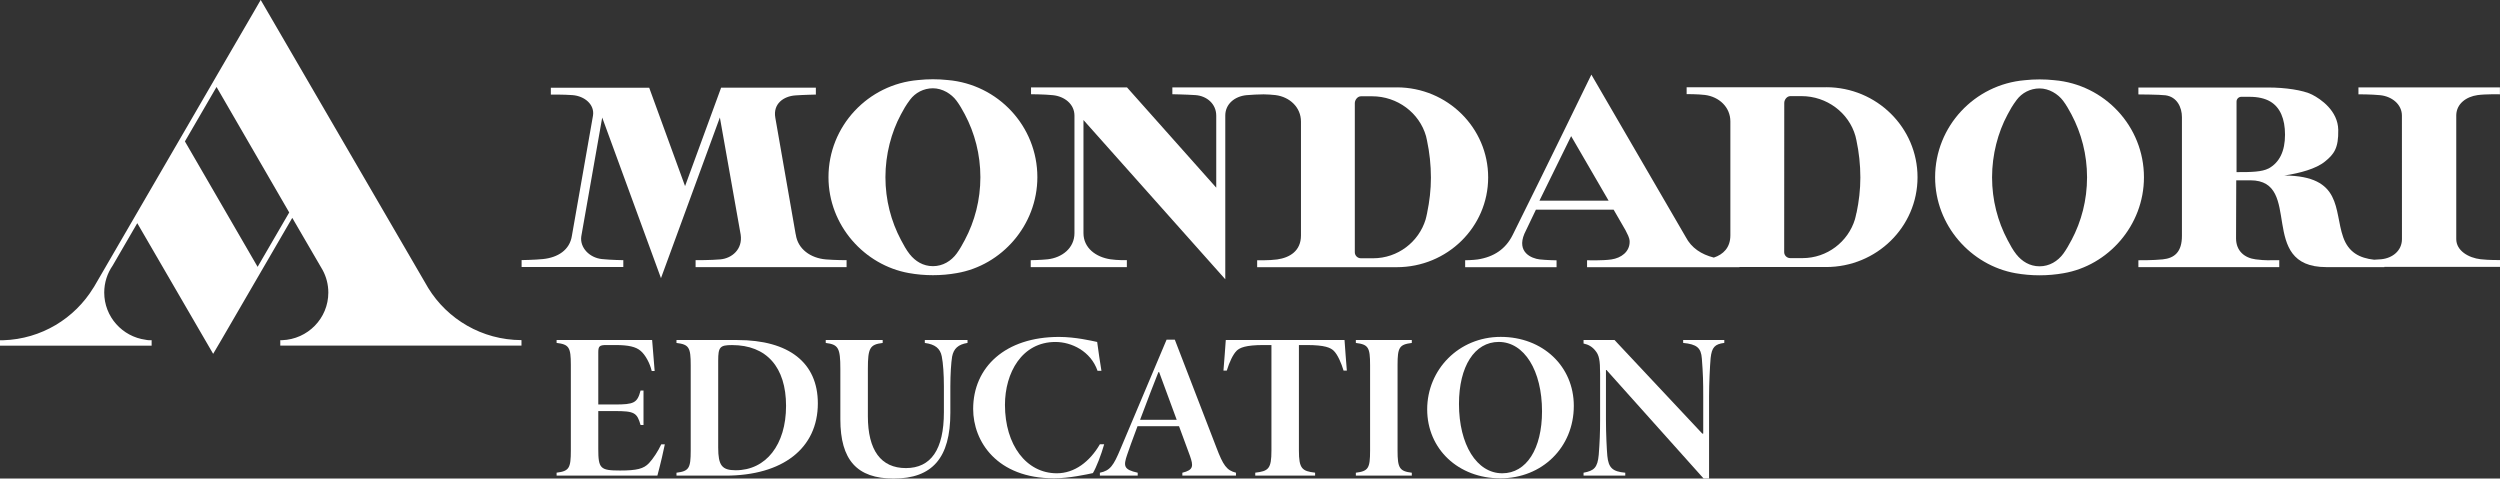
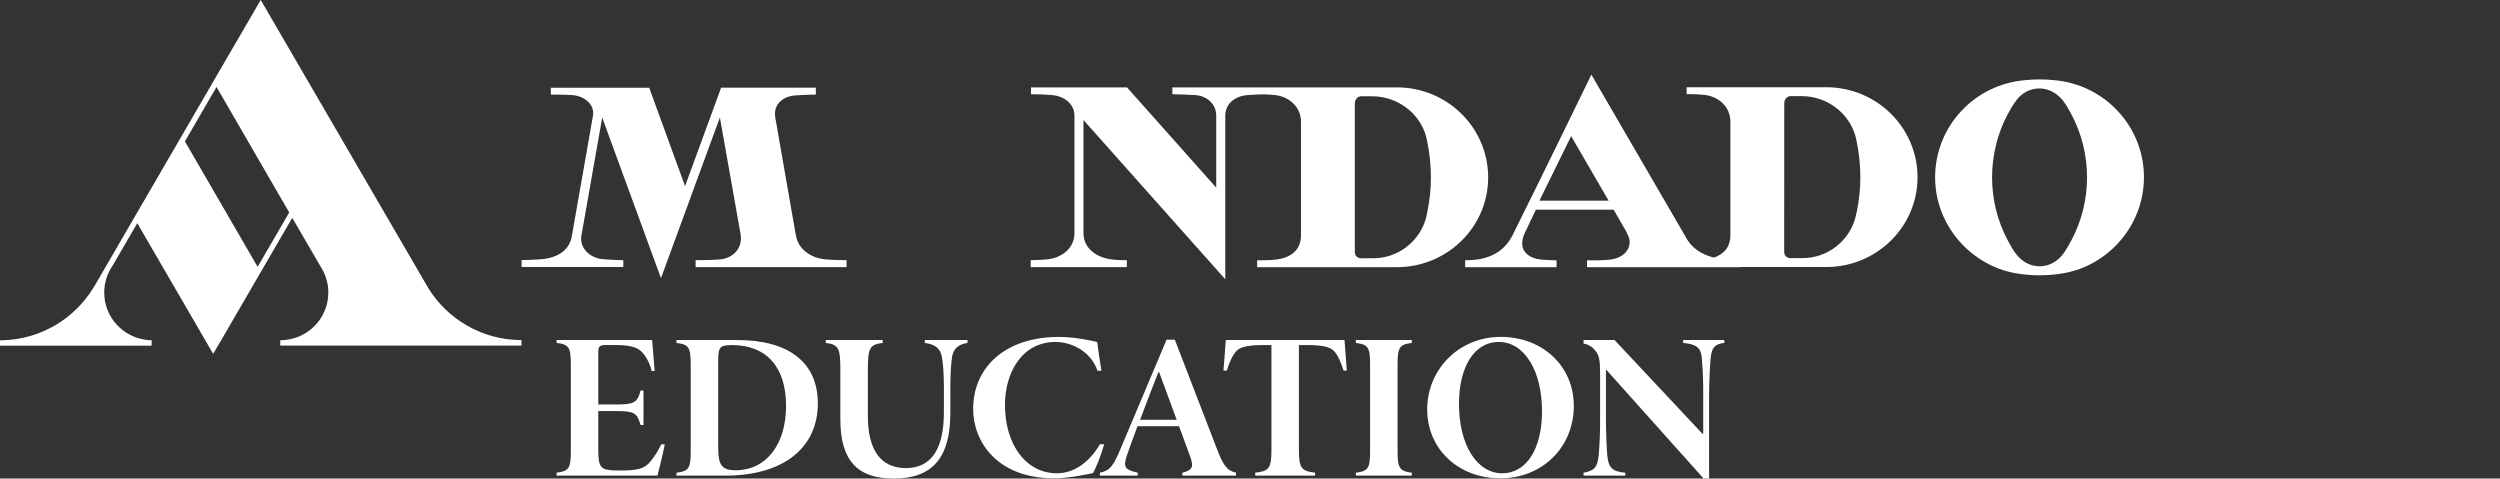
<svg xmlns="http://www.w3.org/2000/svg" width="256" height="49" viewBox="0 0 256 49" fill="none">
  <rect x="0" y="0" width="256" height="49" fill="#333333" stroke="none" />
  <g clip-path="url(#clip0_23117_351379)">
    <path d="M22.171 8.908L18.935 14.48L26.38 27.325L29.616 21.757L22.175 8.908H22.171ZM0 34.842H0.328C4.248 34.718 7.656 32.598 9.563 29.468L9.622 29.383L19.122 13.031L22.3 7.556L25.973 1.243L26.696 -0.008L43.849 29.488C45.811 32.68 49.344 34.811 53.381 34.827H53.4V35.39H28.701V34.835H28.885C31.515 34.742 33.621 32.598 33.621 29.961C33.621 29.127 33.41 28.342 33.039 27.655L29.928 22.308L22.608 34.908L21.827 36.233L14.057 22.852L11.533 27.201C10.99 27.985 10.673 28.936 10.673 29.961C10.673 32.427 12.518 34.47 14.913 34.792C15.019 34.815 15.124 34.831 15.234 34.835H15.527V35.394H0V35.188V34.842Z" fill="#fff" />
    <path d="M143.064 8.95H128.748H120.049V9.649C120.049 9.649 121.471 9.676 122.405 9.738C123.59 9.816 124.543 10.651 124.543 11.839V19.217L115.406 8.95H105.577V9.649C105.577 9.649 106.965 9.657 107.817 9.746C109.001 9.867 110.025 10.655 110.025 11.843V23.873C110.025 25.399 108.762 26.385 107.285 26.552C106.625 26.626 105.546 26.645 105.546 26.645V27.352H115.39V26.641C115.39 26.641 114.409 26.661 113.71 26.552C112.221 26.327 110.947 25.395 110.947 23.869V12.29L125.469 28.598V11.831C125.469 10.643 126.439 9.867 127.627 9.746C128.15 9.692 128.912 9.669 129.393 9.661C129.776 9.669 130.253 9.692 130.616 9.738C132.074 9.925 133.219 10.996 133.219 12.449V24.133C133.207 25.686 132.09 26.381 130.78 26.567C129.987 26.68 128.733 26.649 128.733 26.649V27.36H143.028C148.195 27.36 152.388 23.251 152.388 18.169C152.388 13.086 148.215 8.962 143.06 8.946L143.064 8.95ZM146.143 21.791C146.112 21.985 145.979 22.486 145.979 22.486C145.283 24.762 143.146 26.447 140.605 26.447H139.359C139.015 26.447 138.733 26.171 138.733 25.834V10.558C138.737 10.22 139.019 9.859 139.363 9.859H140.508C143.087 9.859 145.35 11.556 146.026 13.944C146.065 14.087 146.096 14.235 146.124 14.383C146.386 15.614 146.526 16.887 146.526 18.196C146.526 19.43 146.382 20.63 146.139 21.795L146.143 21.791Z" fill="#fff" />
    <path d="M187.026 8.935H172.711V9.637C172.711 9.637 173.872 9.634 174.587 9.723C176.045 9.909 177.19 10.981 177.19 12.433V24.117C177.182 25.364 176.459 26.055 175.497 26.377C174.219 26.055 173.199 25.387 172.617 24.265L162.956 7.642C162.956 7.642 158.079 17.679 154.894 24.067C154.183 25.496 152.979 26.311 151.314 26.567C150.818 26.641 150.032 26.649 150.032 26.649V27.36H159.392V26.657C159.392 26.657 158.341 26.641 157.665 26.564C156.828 26.467 155.293 25.837 156.098 23.935L157.278 21.469H165.235L166.454 23.581C166.626 23.954 166.876 24.311 166.876 24.758C166.876 25.783 166.009 26.42 165.004 26.567C164.113 26.7 162.515 26.653 162.515 26.653V27.36H178.116V27.344H186.995C192.162 27.344 196.355 23.236 196.355 18.153C196.355 13.07 192.181 8.946 187.026 8.931V8.935ZM157.641 20.545L160.885 13.94L164.719 20.545H157.641ZM190.106 21.776C190.075 21.97 189.942 22.471 189.942 22.471C189.246 24.746 187.108 26.432 184.572 26.432H183.325C182.981 26.432 182.7 26.156 182.7 25.818L182.708 10.542C182.708 10.204 182.985 9.843 183.333 9.843H184.478C187.058 9.843 189.32 11.54 189.996 13.928C190.036 14.072 190.067 14.216 190.098 14.367C190.36 15.598 190.501 16.872 190.501 18.18C190.501 19.415 190.356 20.615 190.114 21.78L190.106 21.776Z" fill="#fff" />
-     <path d="M97.054 8.197C96.553 8.143 96.049 8.116 95.533 8.116C95.017 8.116 94.517 8.143 94.021 8.197C88.878 8.632 84.837 12.919 84.837 18.142C84.837 23.081 88.518 27.154 93.071 27.962C93.868 28.106 94.693 28.179 95.533 28.179C96.374 28.179 97.198 28.106 97.996 27.962C102.552 27.181 106.226 23.081 106.226 18.142C106.226 12.919 102.193 8.636 97.054 8.197ZM98.797 24.576C98.558 25.034 98.265 25.55 97.96 25.966C97.397 26.727 96.546 27.255 95.533 27.255C94.521 27.255 93.724 26.743 93.157 26.036C92.817 25.613 92.516 25.061 92.262 24.576C91.242 22.654 90.668 20.464 90.668 18.142C90.668 15.82 91.27 13.548 92.251 11.723C92.516 11.226 92.743 10.807 93.189 10.213C93.72 9.502 94.572 9.04 95.533 9.04C96.495 9.04 97.417 9.603 97.941 10.306C98.253 10.721 98.55 11.238 98.793 11.7C99.813 13.626 100.391 15.816 100.391 18.142C100.391 20.468 99.817 22.654 98.797 24.576Z" fill="#fff" />
-     <path d="M256 26.63C256 26.63 254.863 26.645 254.022 26.548C252.776 26.404 251.521 25.671 251.521 24.482V11.777C251.553 10.62 252.549 9.898 253.706 9.738C254.554 9.622 255.992 9.657 255.992 9.657V8.95H241.505V9.657C241.505 9.657 242.849 9.657 243.721 9.746C244.913 9.863 245.956 10.67 245.956 11.843C245.956 11.843 245.96 24.393 245.96 24.482C245.96 25.671 244.991 26.436 243.834 26.548C243.619 26.567 243.365 26.583 243.107 26.595C241.63 26.428 240.489 25.853 239.938 24.276C238.984 21.543 239.879 18.013 233.927 17.971C235.502 17.734 237.167 17.287 238.077 16.541C239 15.796 239.473 15.167 239.437 13.299C239.402 11.342 237.651 10.142 236.756 9.688C235.826 9.218 233.947 8.962 232.317 8.962H218.971V9.669C218.971 9.669 221.155 9.68 221.745 9.758C222.937 9.917 223.43 11.008 223.43 11.991V24.125C223.438 25.795 222.676 26.436 221.456 26.56C220.491 26.661 218.971 26.653 218.971 26.649V27.352H233.396V26.641C232.317 26.641 232.055 26.692 230.992 26.56C229.855 26.42 228.979 25.709 228.972 24.424L228.991 18.464H230.453C235.897 18.479 231.094 27.352 238.214 27.352H244.162V27.329H256V26.622V26.63ZM232.293 17.252C231.637 17.598 230.543 17.633 229.022 17.625V10.395C229.022 10.146 229.226 9.921 229.495 9.913H230.328C231.219 9.913 231.934 10.076 232.473 10.395C233.481 10.985 233.986 12.169 233.986 13.789C233.986 15.474 233.423 16.642 232.297 17.256L232.293 17.252Z" fill="#fff" />
    <path d="M81.48 24.009C81.48 24.009 79.526 12.806 79.393 12.057C79.135 10.604 80.269 9.855 81.433 9.77C82.234 9.711 83.544 9.684 83.544 9.684V8.974H73.844L70.15 19.058L66.477 8.981H56.406V9.684C56.406 9.684 57.738 9.673 58.618 9.739C59.876 9.832 60.912 10.721 60.72 11.855C60.576 12.729 58.563 24.137 58.563 24.137C58.344 25.605 57.121 26.373 55.597 26.529C54.764 26.614 53.412 26.634 53.412 26.634V27.34H63.827V26.641C63.827 26.641 62.561 26.626 61.639 26.529C60.368 26.397 59.356 25.36 59.524 24.199C59.548 24.024 61.666 12.037 61.666 12.037L67.684 28.482L73.715 12.03C73.715 12.03 75.798 23.71 75.845 24.028C76.064 25.508 74.965 26.451 73.766 26.56C72.8 26.649 71.229 26.641 71.229 26.641V27.356H86.69V26.641C86.69 26.641 85.482 26.641 84.567 26.564C83.016 26.432 81.691 25.512 81.488 24.009H81.48Z" fill="#fff" />
    <path d="M210.373 8.212C209.873 8.158 209.369 8.131 208.853 8.131C208.337 8.131 207.837 8.158 207.34 8.212C202.197 8.647 198.156 12.934 198.156 18.157C198.156 23.092 201.834 27.169 206.387 27.977C207.188 28.117 208.009 28.191 208.849 28.191C209.689 28.191 210.514 28.117 211.311 27.977C215.868 27.197 219.541 23.096 219.541 18.157C219.541 12.938 215.508 8.651 210.365 8.212H210.373ZM212.116 24.591C211.878 25.049 211.584 25.566 211.28 25.981C210.717 26.742 209.865 27.27 208.853 27.27C207.841 27.27 207.043 26.758 206.477 26.051C206.137 25.628 205.836 25.076 205.582 24.591C204.562 22.669 203.987 20.479 203.987 18.157C203.987 15.835 204.589 13.563 205.57 11.738C205.836 11.241 206.062 10.822 206.508 10.228C207.039 9.517 207.891 9.055 208.853 9.055C209.814 9.055 210.736 9.618 211.264 10.321C211.577 10.736 211.87 11.253 212.116 11.715C213.136 13.641 213.714 15.831 213.714 18.157C213.714 20.483 213.14 22.669 212.12 24.591H212.116Z" fill="#fff" />
    <path d="M68.076 45.509C67.974 46.045 67.657 47.435 67.317 48.701H56.996V48.402C58.274 48.243 58.454 47.948 58.454 46.142V37.374C58.454 35.569 58.274 35.27 56.996 35.114V34.815H66.778L67.036 37.988H66.735C66.555 37.196 66.075 36.322 65.598 35.926C65.117 35.511 64.359 35.332 63.022 35.332H62.104C61.385 35.332 61.264 35.452 61.264 36.085V41.42H62.94C64.937 41.42 65.258 41.261 65.594 39.992H65.895V43.521H65.594C65.234 42.251 64.957 42.092 62.94 42.092H61.264V45.96C61.264 47.983 61.463 48.181 63.499 48.181C65.215 48.181 65.914 48.002 66.454 47.428C66.852 47.012 67.392 46.197 67.712 45.502H68.072L68.076 45.509Z" fill="#fff" />
    <path d="M83.747 41.304C83.747 45.905 80.152 48.705 74.282 48.705H69.272V48.406C70.549 48.247 70.729 47.952 70.729 46.146V37.378C70.729 35.573 70.549 35.274 69.272 35.118V34.819H75.501C80.793 34.819 83.747 37.141 83.747 41.308V41.304ZM80.492 41.564C80.492 37.596 78.495 35.336 74.962 35.336C73.723 35.336 73.543 35.534 73.543 36.924V45.832C73.543 47.657 73.922 48.154 75.341 48.154C78.436 48.154 80.492 45.536 80.492 41.568V41.564Z" fill="#fff" />
    <path d="M99.074 35.114C98.117 35.274 97.656 35.689 97.495 36.524C97.394 37.138 97.316 38.349 97.316 39.56V42.279C97.316 46.88 95.479 49.004 91.504 49.004C87.752 49.004 86.052 47.101 86.052 42.935V37.778C86.052 35.635 85.853 35.278 84.556 35.118V34.819H90.386V35.118C89.07 35.278 88.87 35.635 88.87 37.778V42.617C88.87 46.107 90.207 47.932 92.763 47.932C95.319 47.932 96.655 46.049 96.655 42.201V39.564C96.655 38.372 96.577 37.165 96.436 36.489C96.276 35.678 95.756 35.258 94.701 35.118V34.819H99.074V35.118V35.114Z" fill="#fff" />
    <path d="M113.069 45.49C112.768 46.562 112.252 47.89 111.912 48.445C111.373 48.565 109.458 48.981 107.938 48.981C102.068 48.981 99.652 45.191 99.652 41.879C99.652 37.596 102.947 34.501 108.438 34.501C110.114 34.501 111.791 34.897 112.35 35.017C112.49 36.089 112.631 37.002 112.787 37.972H112.389C111.689 35.949 109.712 35.017 108.078 35.017C104.643 35.017 102.908 38.17 102.908 41.463C102.908 45.548 105.085 48.464 108.219 48.464C110.036 48.464 111.592 47.276 112.631 45.49H113.069Z" fill="#fff" />
    <path d="M126.564 48.406V48.705H121.073V48.406C122.23 48.13 122.211 47.711 121.851 46.682L120.733 43.645H116.481C115.981 44.993 115.543 46.165 115.422 46.561C115.024 47.73 115.063 48.087 116.501 48.406V48.705H112.628V48.406C113.687 48.188 114.027 47.672 114.746 45.948L119.459 34.78H120.3L124.552 45.808C125.251 47.653 125.611 48.169 126.568 48.406H126.564ZM120.495 42.989L118.697 38.108H118.619C118.259 39.02 117.443 41.102 116.743 42.989H120.495Z" fill="#fff" />
    <path d="M137.921 37.949H137.581C137.362 37.215 136.983 36.303 136.561 35.907C136.241 35.608 135.682 35.332 133.806 35.332H133.009V46.142C133.009 47.987 133.329 48.247 134.666 48.402V48.701H128.538V48.402C129.894 48.243 130.195 48.006 130.195 46.142V35.332H129.397C127.522 35.332 126.963 35.611 126.642 35.907C126.263 36.283 125.904 37.036 125.622 37.949H125.282C125.36 36.916 125.462 35.767 125.521 34.815H137.679C137.737 35.767 137.839 36.92 137.917 37.949H137.921Z" fill="#fff" />
    <path d="M144.568 48.406V48.705H138.839V48.406C140.117 48.247 140.297 47.952 140.297 46.146V37.378C140.297 35.573 140.117 35.274 138.839 35.118V34.819H144.568V35.118C143.29 35.278 143.11 35.573 143.11 37.378V46.146C143.11 47.932 143.31 48.251 144.568 48.406Z" fill="#fff" />
    <path d="M161.158 41.56C161.158 45.804 157.923 48.981 153.631 48.981C149.34 48.981 146.144 45.987 146.144 41.917C146.144 37.848 149.379 34.497 153.671 34.497C157.962 34.497 161.158 37.491 161.158 41.56ZM157.903 42.116C157.903 37.949 156.086 35.014 153.471 35.014C150.997 35.014 149.399 37.514 149.399 41.362C149.399 45.529 151.216 48.464 153.831 48.464C156.305 48.464 157.903 45.964 157.903 42.116Z" fill="#fff" />
    <path d="M176.568 35.114C175.591 35.235 175.29 35.569 175.169 36.66C175.091 37.534 175.009 39.296 175.009 40.59V49H174.45L164.508 37.891H164.449V42.931C164.449 44.418 164.531 46.026 164.59 46.682C164.711 47.913 165.129 48.29 166.427 48.406V48.705H162.155V48.406C163.214 48.208 163.593 47.909 163.711 46.562C163.808 45.311 163.851 44.34 163.851 42.931V38.291C163.851 36.862 163.75 36.365 163.351 35.891C163.05 35.514 162.652 35.278 162.155 35.176V34.819H165.329L174.313 44.399H174.411V40.59C174.411 39.102 174.392 38.306 174.27 36.722C174.192 35.611 173.751 35.254 172.355 35.114V34.815H176.568V35.114Z" fill="#fff" />
  </g>
  <defs>
    <clipPath id="clip0_23117_351379">
      <rect width="256" height="49" fill="white" />
    </clipPath>
  </defs>
</svg>